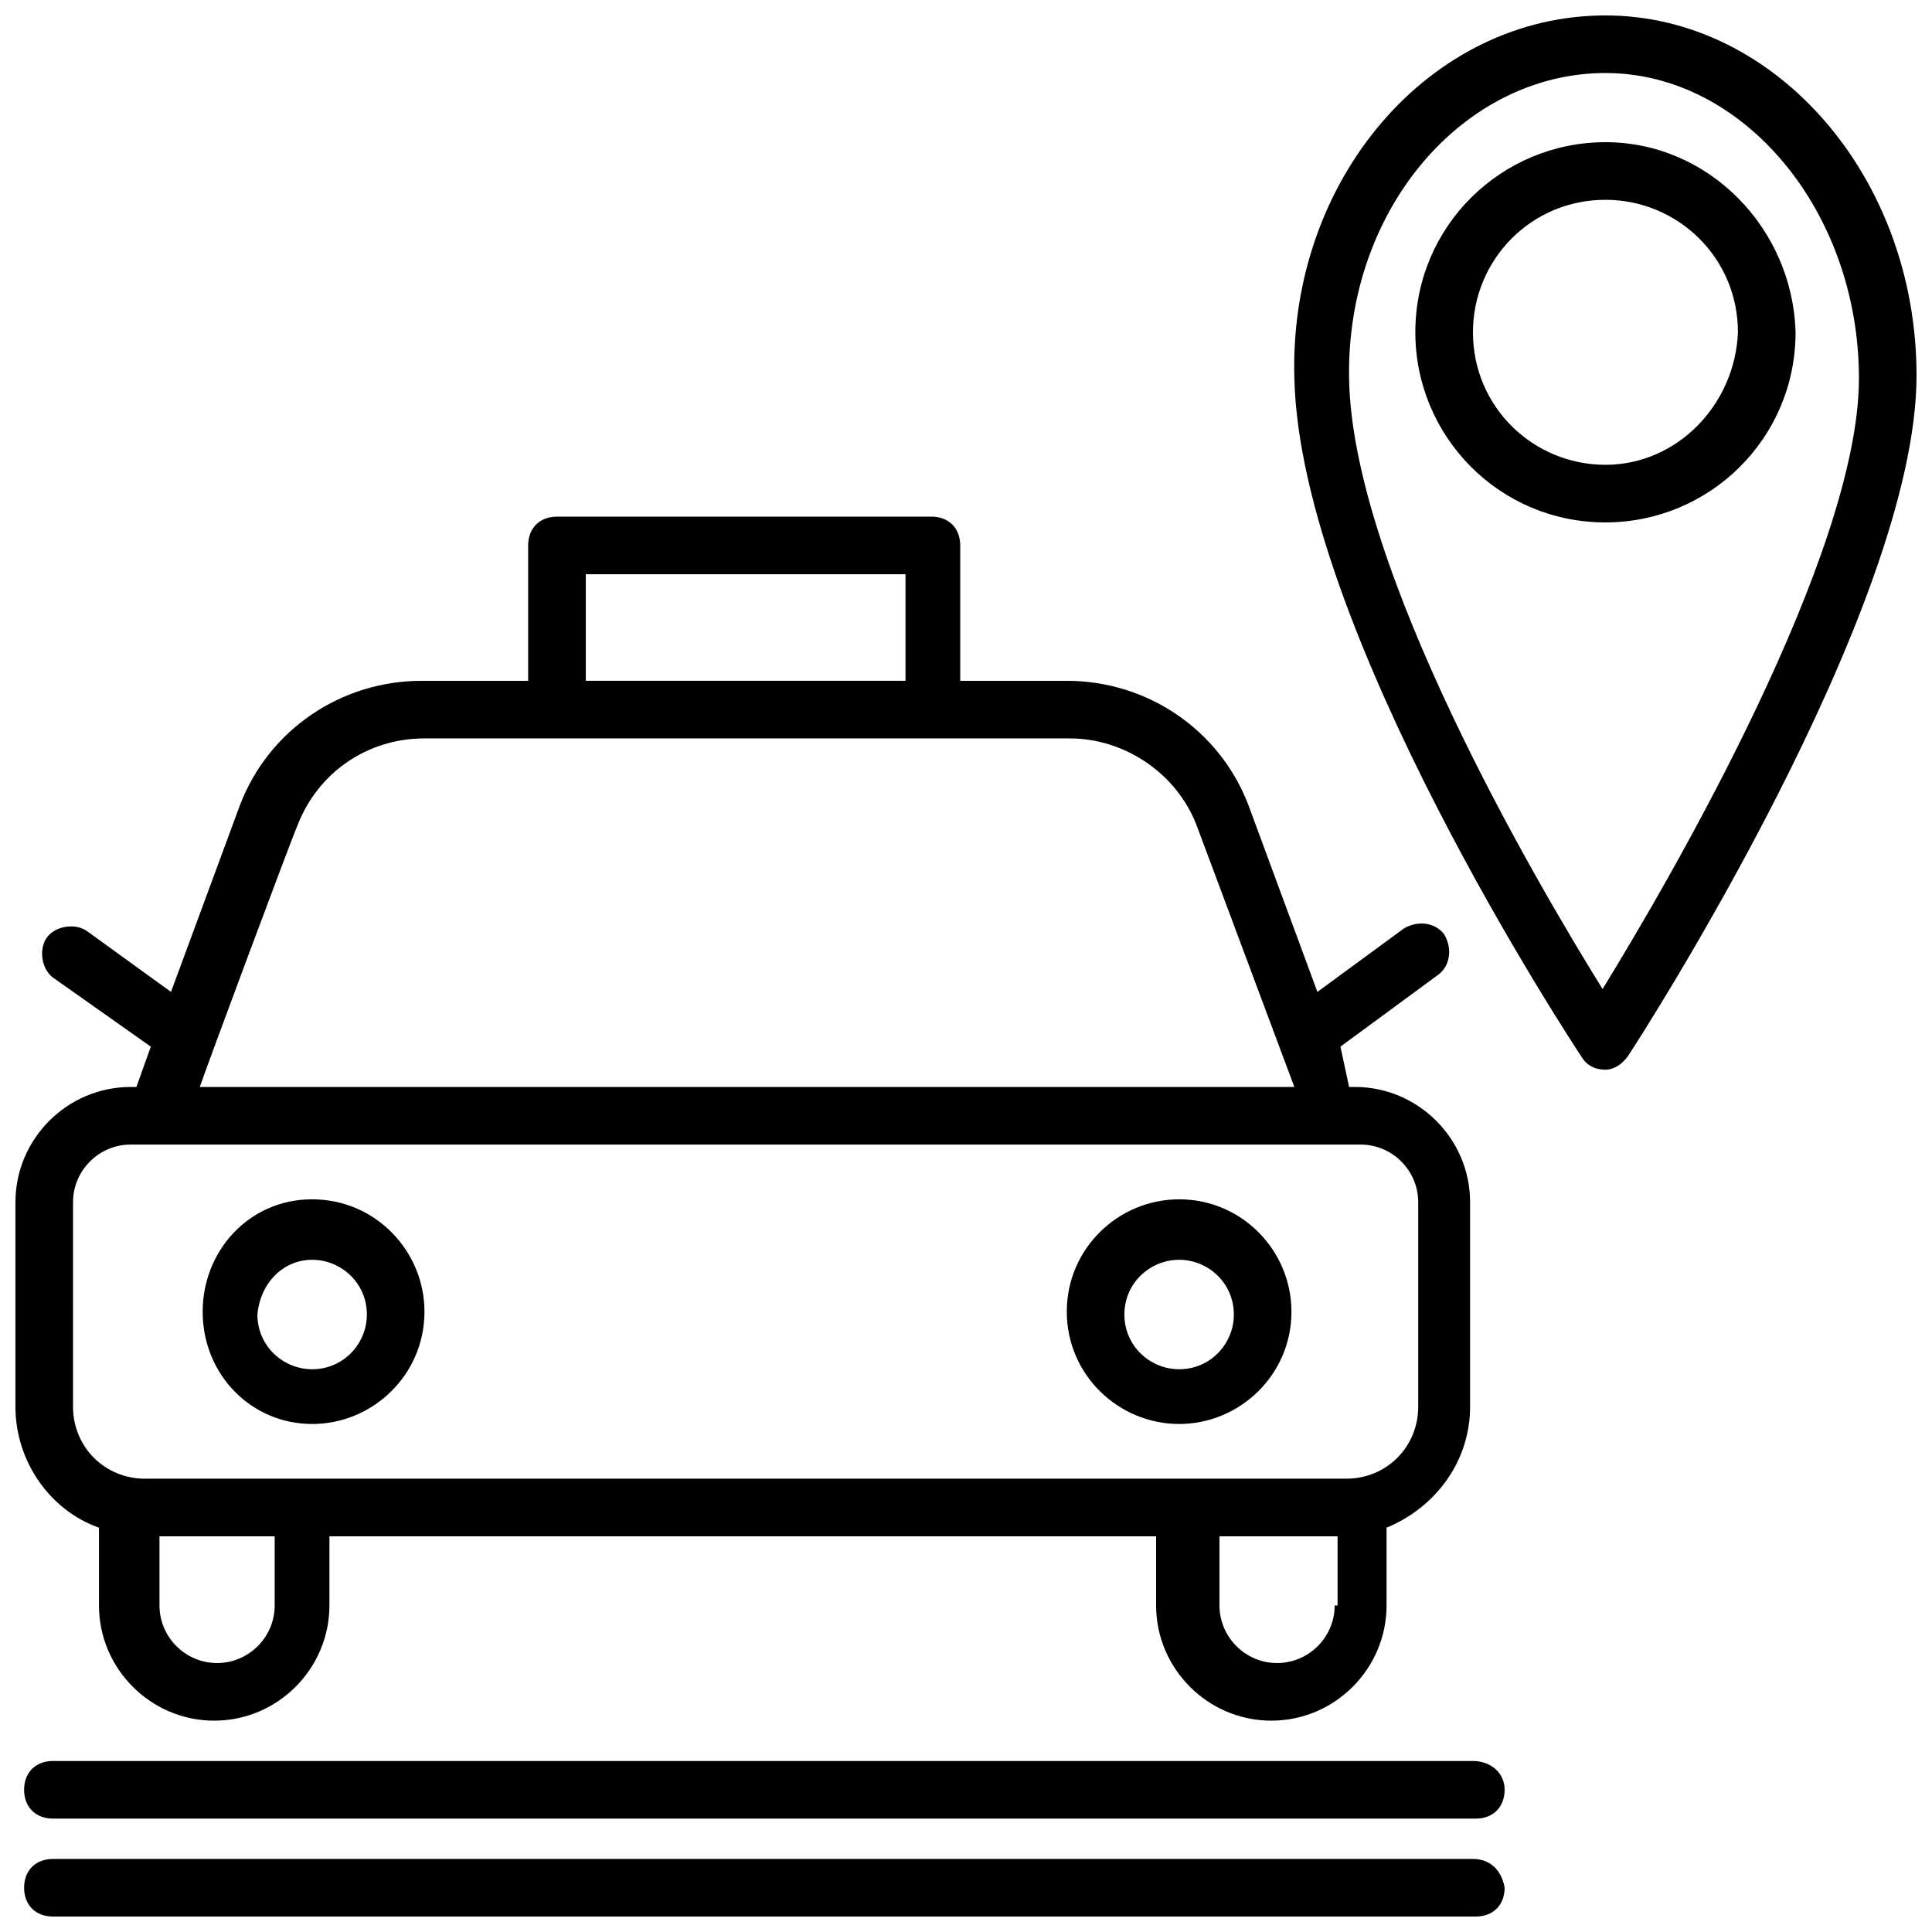
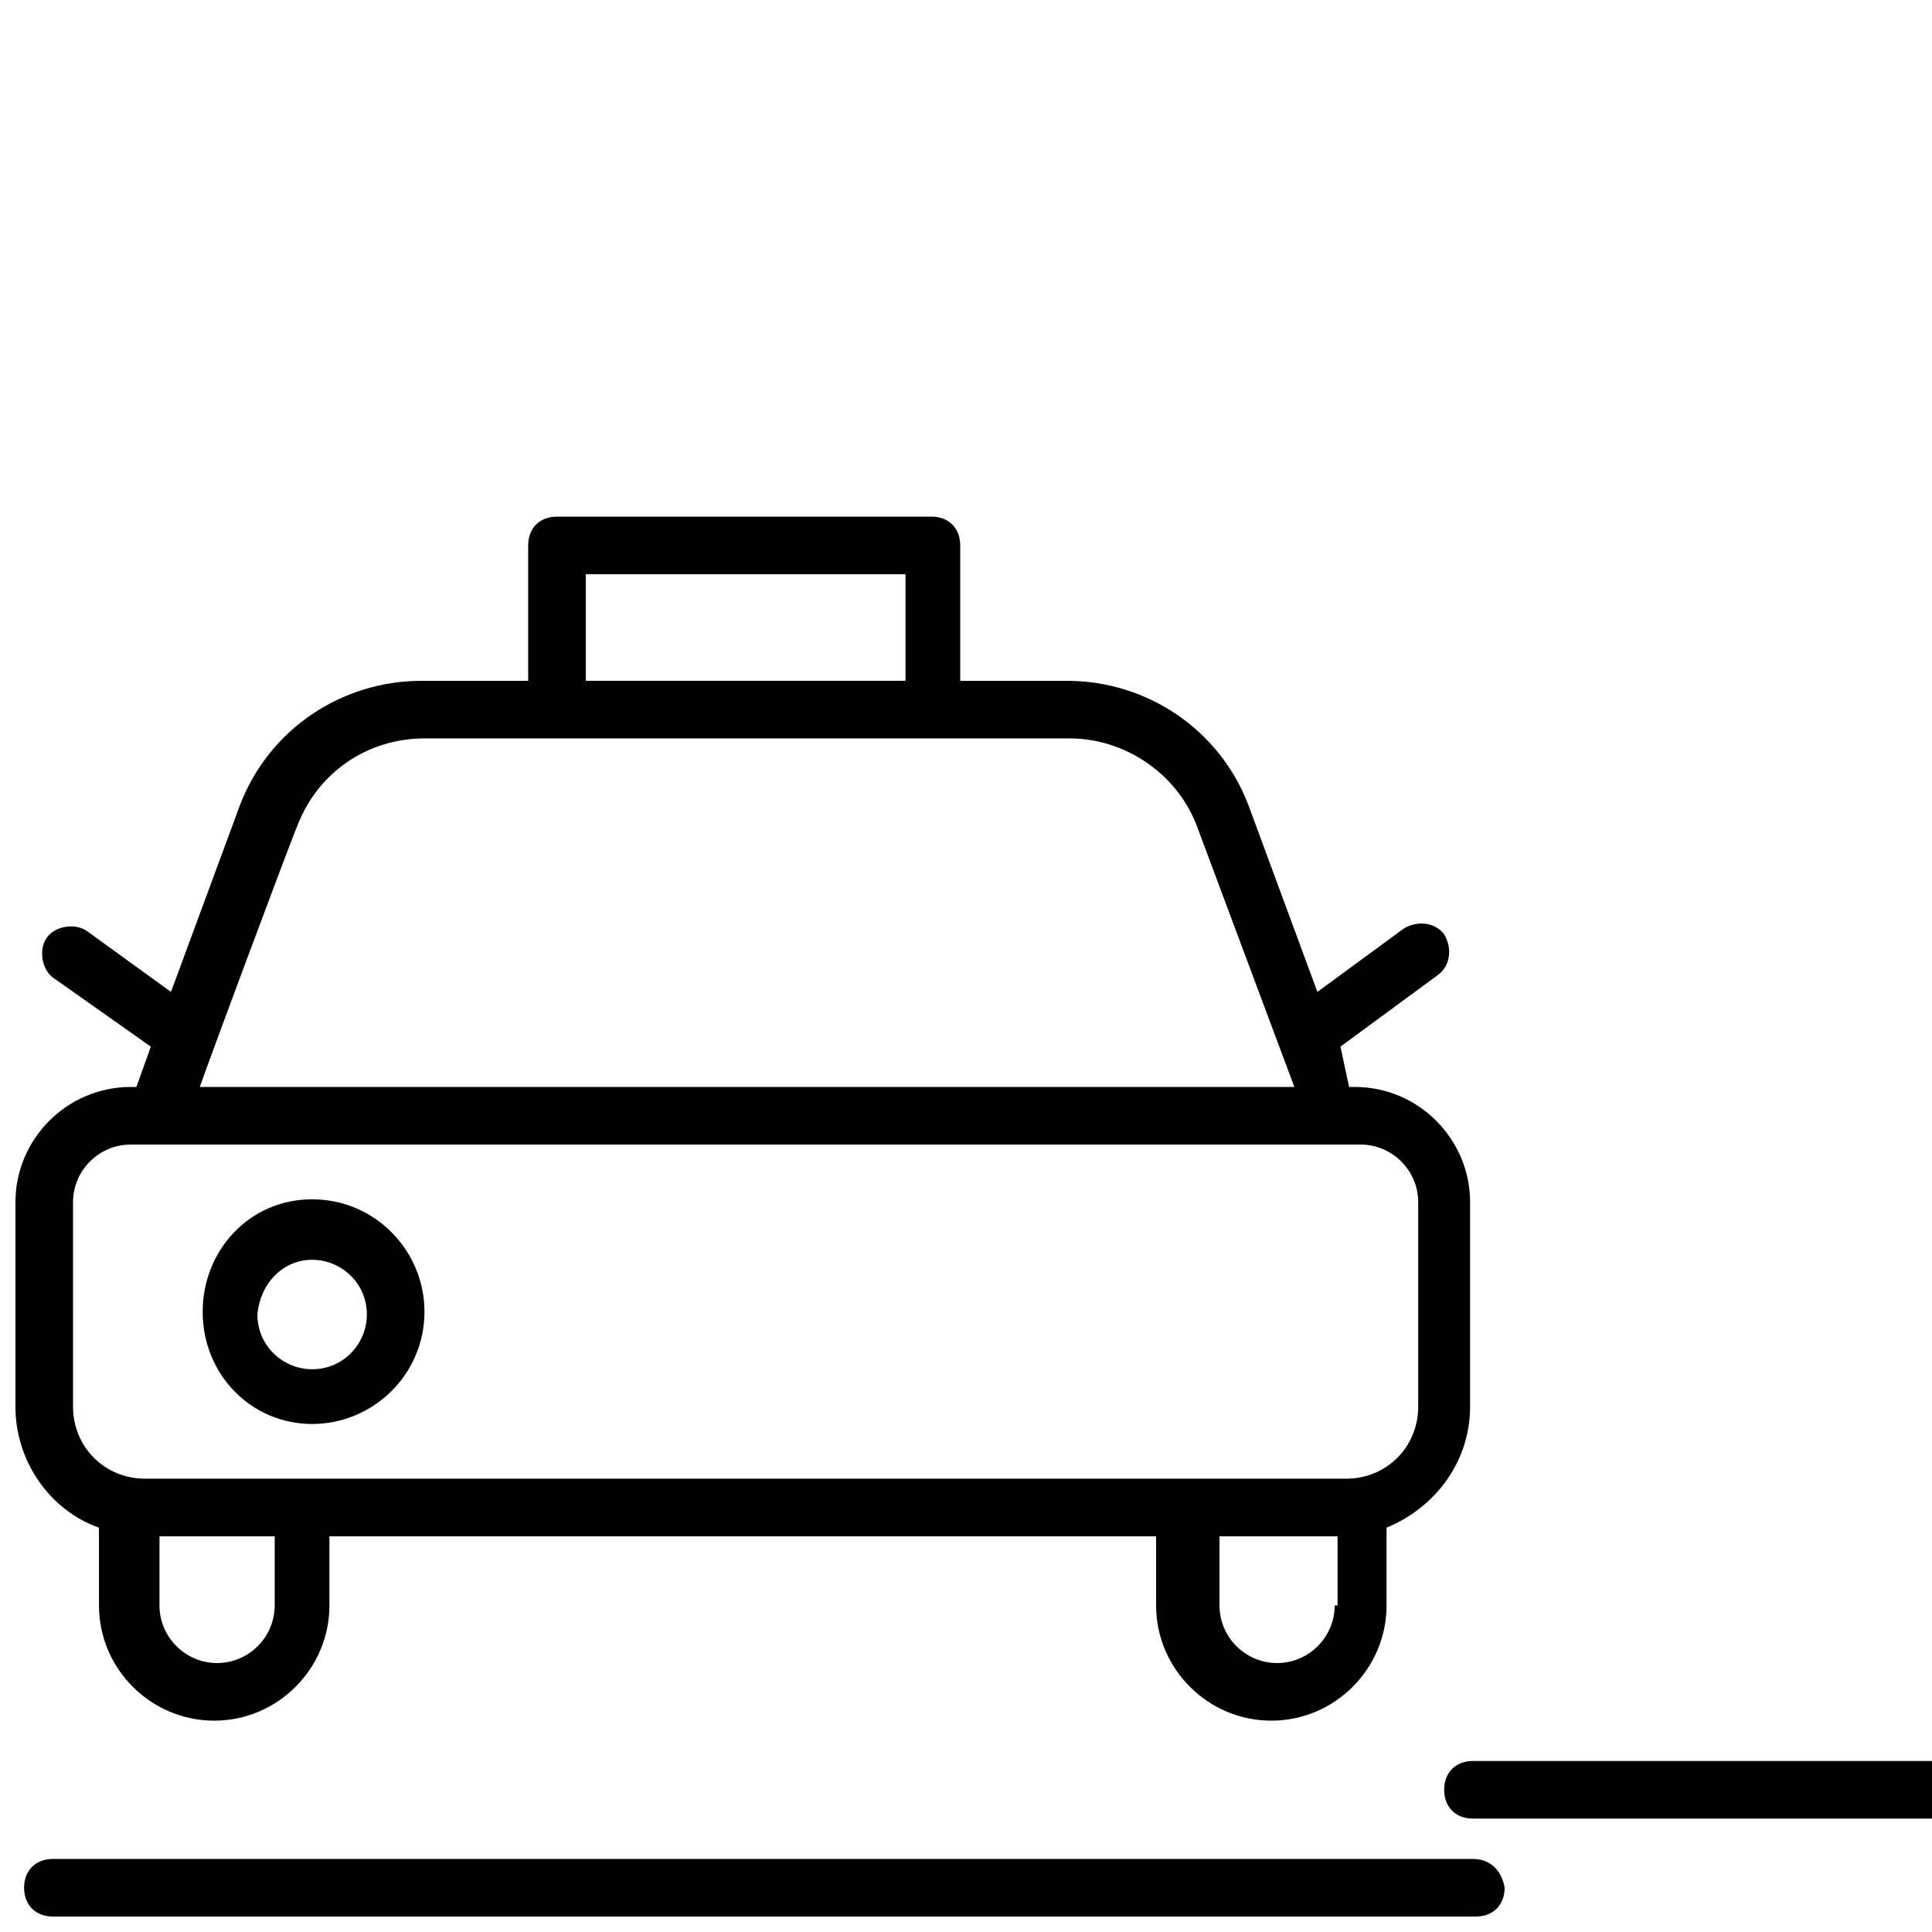
<svg xmlns="http://www.w3.org/2000/svg" width="800px" height="800px" version="1.1" viewBox="144 144 512 512">
  <defs>
    <clipPath id="c">
      <path d="m148.09 280h385.91v320h-385.91z" />
    </clipPath>
    <clipPath id="b">
      <path d="m486 148.09h165.9v279.91h-165.9z" />
    </clipPath>
    <clipPath id="a">
      <path d="m150 636h393v15.902h-393z" />
    </clipPath>
  </defs>
  <g clip-path="url(#c)">
    <path d="m170.23 548.85v20.609c0 16.793 13.742 30.535 30.535 30.535s30.535-13.742 30.535-30.535v-18.32h219.08v18.32c0 16.793 13.742 30.535 30.535 30.535s30.535-13.742 30.535-30.535v-20.609c12.977-5.344 22.137-17.559 22.137-32.062v-54.199c0-16.793-13.742-30.535-30.535-30.535h-1.527l-2.293-10.684 25.953-19.082c3.055-2.289 3.816-6.871 1.527-10.688-2.289-3.055-6.871-3.816-10.688-1.527l-22.902 16.793-18.32-49.617c-7.633-19.848-26.719-32.824-48.09-32.824h-28.242v-35.879c0-4.582-3.055-7.633-7.633-7.633l-99.238 0.004c-4.582 0-7.633 3.055-7.633 7.633v35.879h-28.242c-21.375 0-40.457 12.977-48.09 32.824l-18.32 49.617-22.137-16.031c-3.055-2.289-8.398-1.527-10.688 1.527-2.289 3.055-1.527 8.398 1.527 10.688l25.953 18.32-3.816 10.688-1.527-0.004c-16.793 0-30.535 13.742-30.535 30.535v54.199c0 14.5 9.16 27.477 22.137 32.059zm46.566 20.609c0 8.398-6.871 15.266-15.266 15.266-8.398 0-15.266-6.871-15.266-15.266v-18.32h30.531zm280.91 0c0 8.398-6.871 15.266-15.266 15.266-8.398 0-15.266-6.871-15.266-15.266v-18.32h31.297l-0.004 18.32zm-198.47-273.28h84.73v28.242h-84.73zm-76.336 66.41c5.344-13.742 18.32-22.902 33.586-22.902h170.99c14.504 0 28.242 9.16 33.586 22.902l25.953 69.465h-290.07c1.531-4.578 23.668-64.121 25.957-69.465zm-59.543 100c0-8.398 6.871-15.266 15.266-15.266h325.95c8.398 0 15.266 6.871 15.266 15.266v54.199c0 10.688-8.398 19.082-19.082 19.082h-318.32c-10.688 0-19.082-8.398-19.082-19.082z" />
  </g>
  <path d="m226.72 521.37c16.031 0 29.77-12.977 29.77-29.77 0-16.031-12.977-29.77-29.77-29.77-16.793-0.004-29.008 13.738-29.008 29.77 0 16.793 12.977 29.77 29.008 29.77zm0-43.512c7.633 0 14.504 6.106 14.504 14.504 0 7.633-6.106 14.504-14.504 14.504-7.633 0-14.504-6.106-14.504-14.504 0.762-8.398 6.871-14.504 14.504-14.504z" />
-   <path d="m456.48 521.37c16.031 0 29.77-12.977 29.77-29.77 0-16.031-12.977-29.77-29.77-29.77-16.031 0-29.77 12.977-29.77 29.77 0 16.793 13.742 29.77 29.77 29.77zm0-43.512c7.633 0 14.504 6.106 14.504 14.504 0 7.633-6.106 14.504-14.504 14.504-7.633 0-14.504-6.106-14.504-14.504 0.004-8.398 6.871-14.504 14.504-14.504z" />
  <g clip-path="url(#b)">
-     <path d="m569.46 148.09c-46.562 0-83.969 43.512-82.441 96.184 1.527 66.41 73.281 175.57 76.336 180.15 1.527 2.289 3.816 3.055 6.106 3.055 2.289 0 4.582-1.527 6.106-3.816 3.055-4.582 76.336-118.32 76.336-180.15 0-52.676-37.402-95.422-82.441-95.422zm-0.762 258.01c-17.559-28.242-66.41-111.45-67.176-161.83-0.762-45.039 30.535-80.918 67.938-80.918 36.641 0 67.176 36.641 67.176 80.918 0 46.562-49.617 132.06-67.938 161.83z" />
-   </g>
-   <path d="m569.46 181.68c-27.48 0-50.383 22.137-50.383 50.383 0 27.48 22.137 50.383 50.383 50.383 27.48 0 50.383-22.137 50.383-50.383-0.766-27.48-22.902-50.383-50.383-50.383zm0 85.496c-19.082 0-35.113-15.266-35.113-35.113 0-19.082 15.266-35.113 35.113-35.113 19.082 0 35.113 15.266 35.113 35.113-0.762 19.082-16.027 35.113-35.113 35.113z" />
+     </g>
  <g clip-path="url(#a)">
    <path d="m534.35 636.64h-376.33c-4.582 0-7.633 3.055-7.633 7.633 0 4.582 3.055 7.633 7.633 7.633h377.09c4.582 0 7.633-3.055 7.633-7.633-0.762-4.578-3.812-7.633-8.395-7.633z" />
  </g>
-   <path d="m534.35 610.68h-376.33c-4.582 0-7.633 3.055-7.633 7.633 0 4.582 3.055 7.633 7.633 7.633h377.09c4.582 0 7.633-3.055 7.633-7.633 0.004-4.582-3.812-7.633-8.395-7.633z" />
+   <path d="m534.35 610.68c-4.582 0-7.633 3.055-7.633 7.633 0 4.582 3.055 7.633 7.633 7.633h377.09c4.582 0 7.633-3.055 7.633-7.633 0.004-4.582-3.812-7.633-8.395-7.633z" />
</svg>